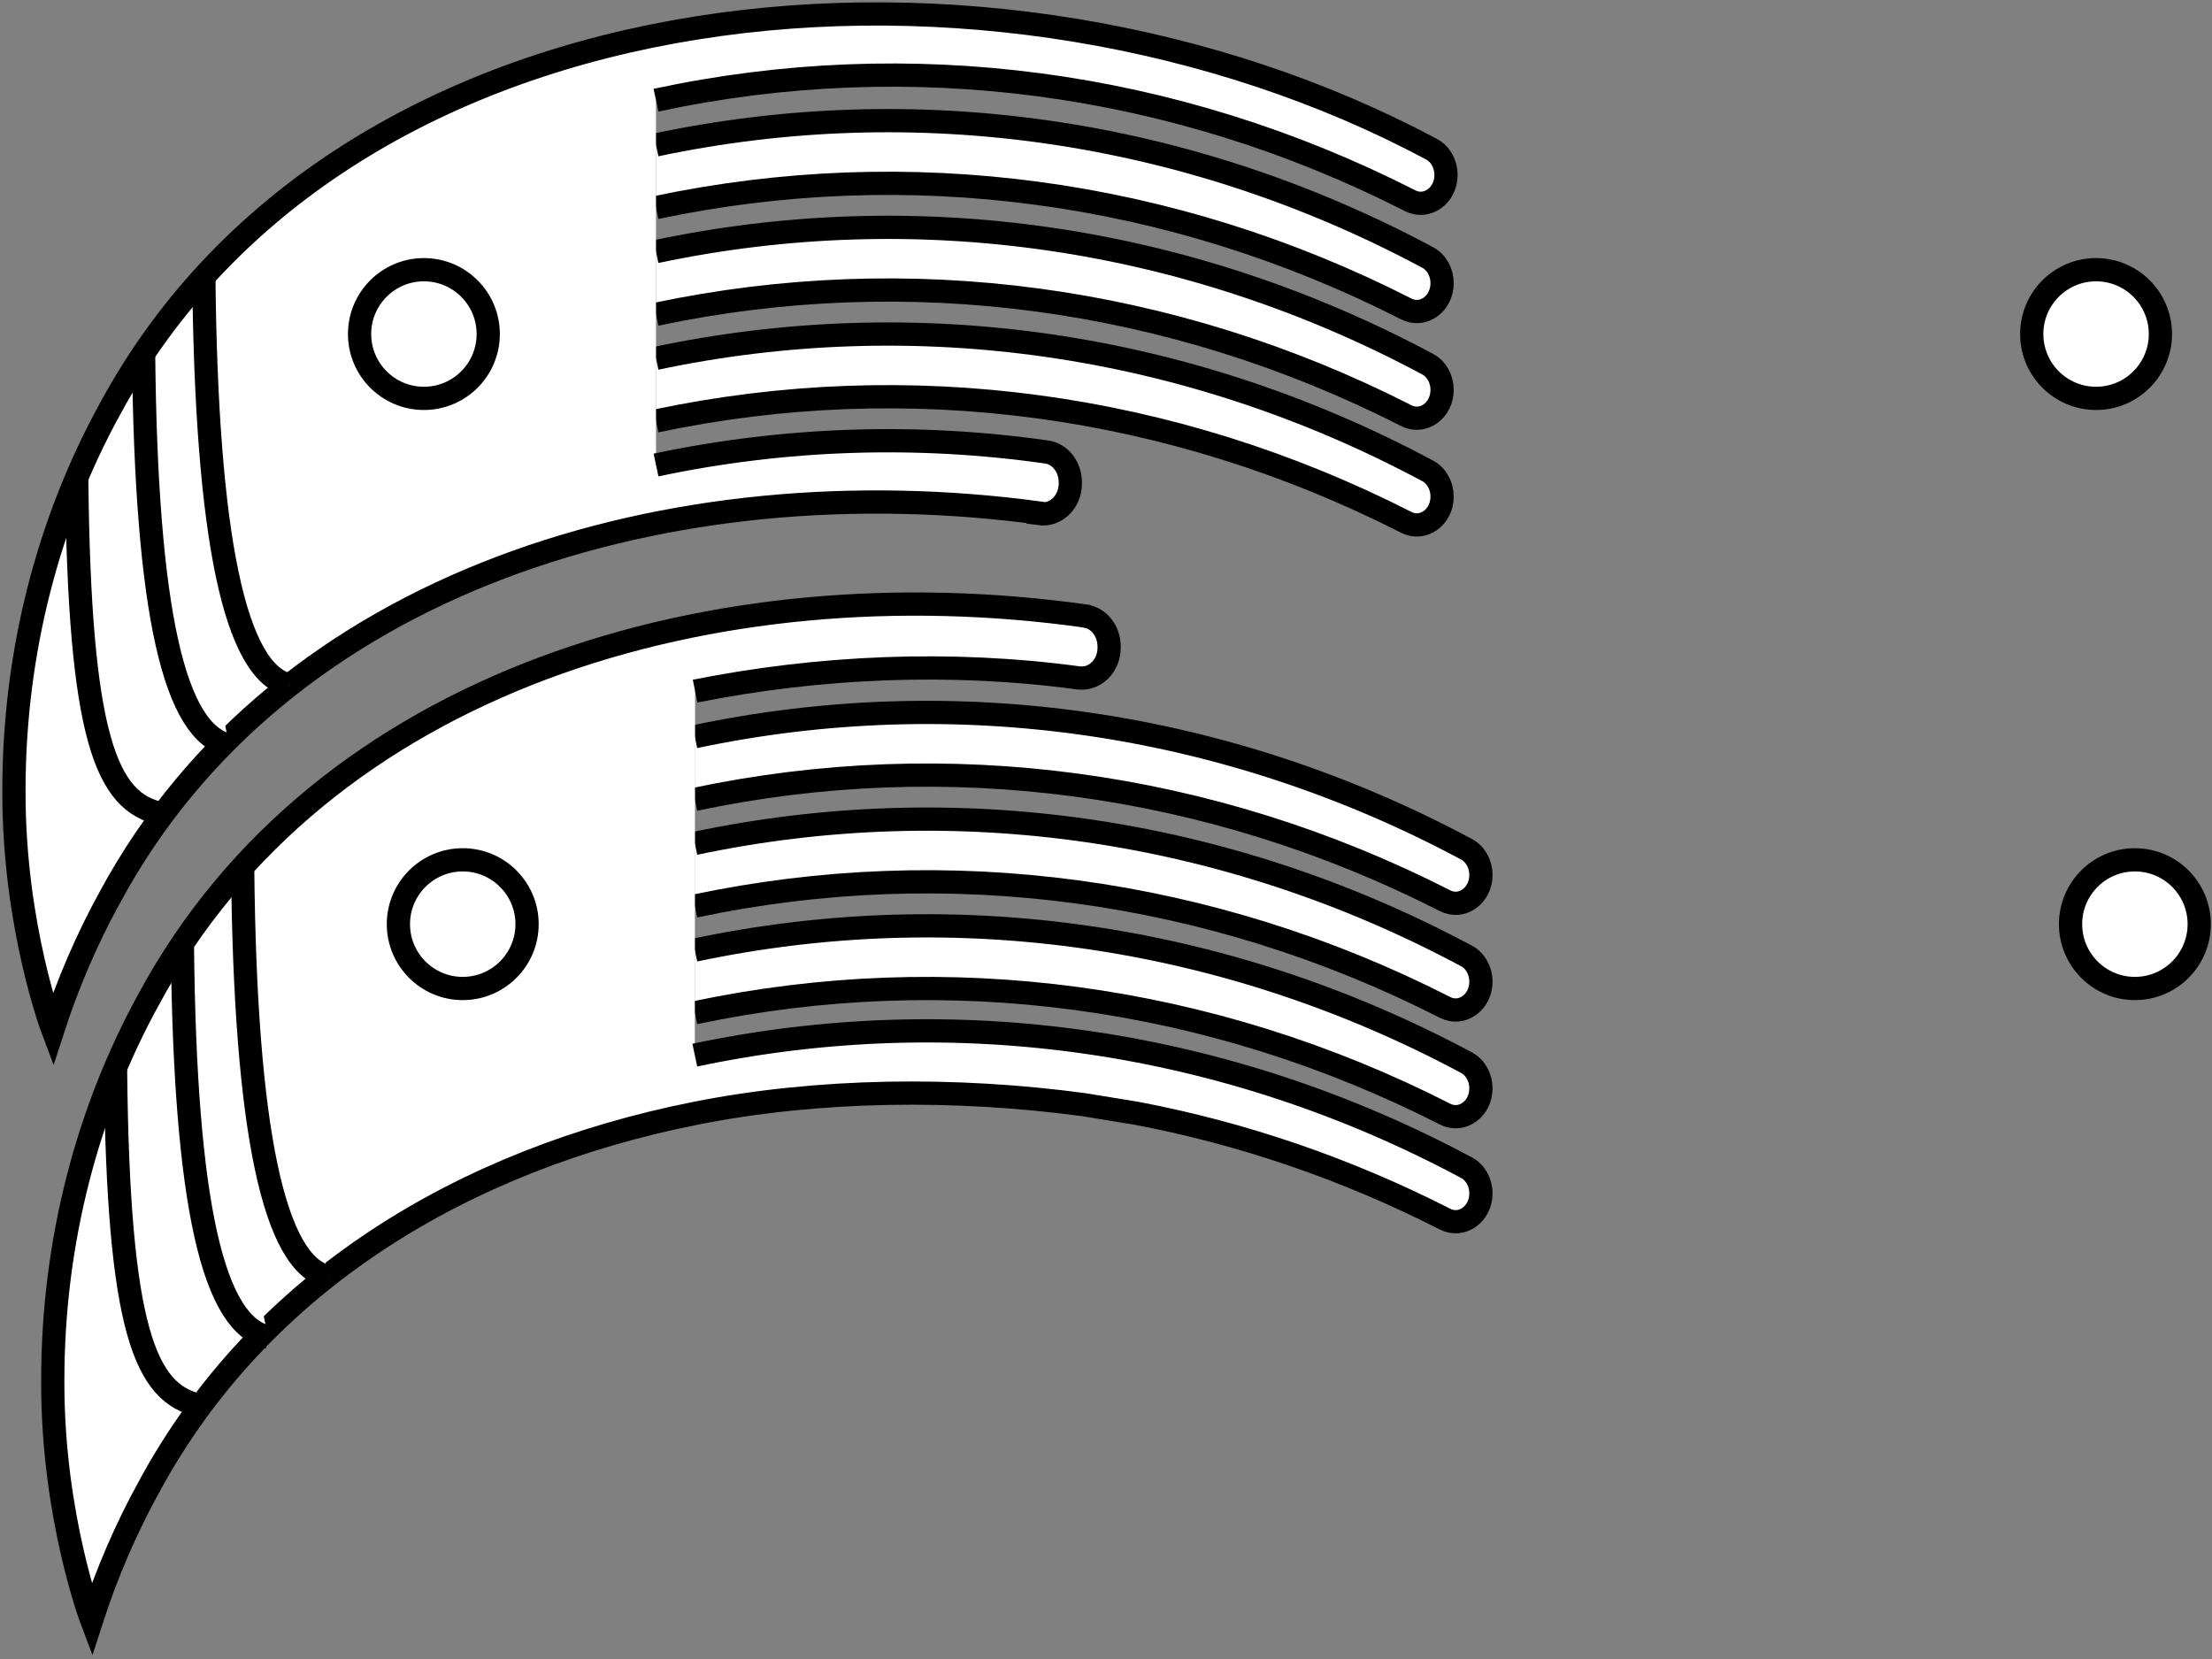
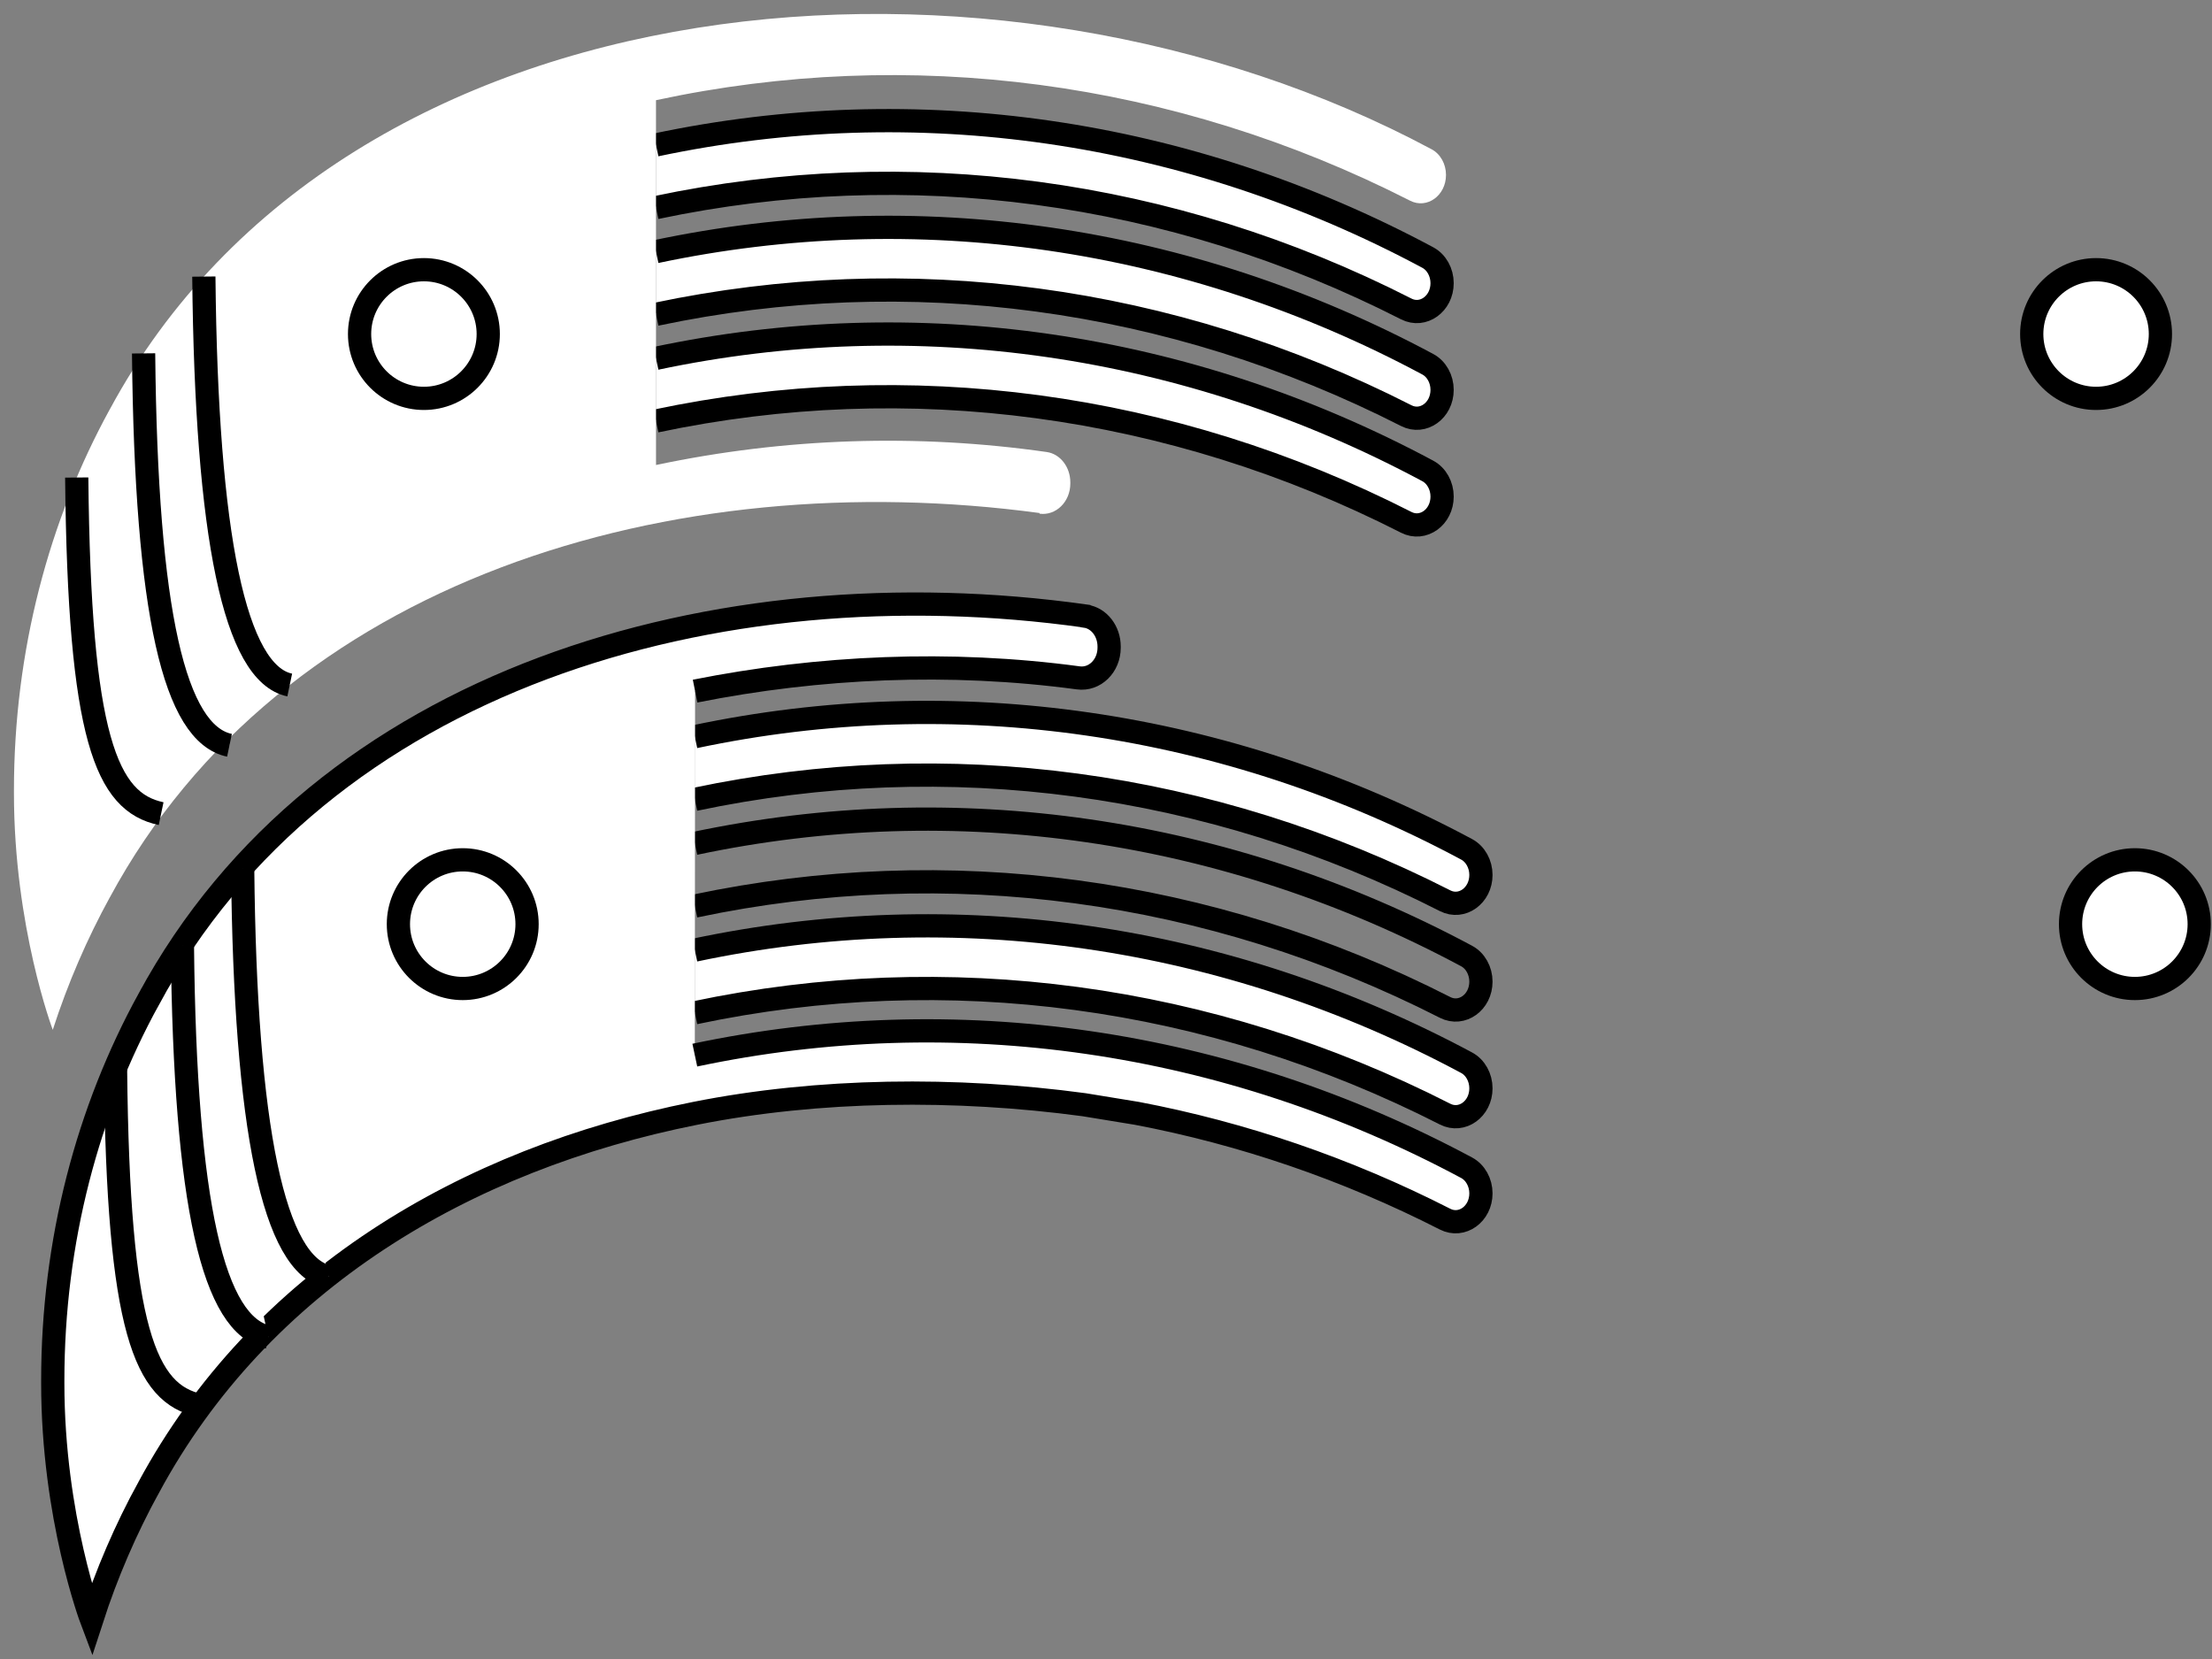
<svg xmlns="http://www.w3.org/2000/svg" width="476" height="357" viewBox="0 0 476 357" fill="none">
  <rect x="0" y="0" width="476" height="357" fill="#808080" stroke="none" />
  <path d="M141.163 44.673C195.451 33.199 252.023 40.698 302.611 66.482C306.225 68.325 310.325 65.382 310.325 60.935C310.325 58.587 309.132 56.43 307.241 55.417C255.49 27.687 197.114 19.361 141.163 31.186" fill="white" />
  <path d="M141.163 44.673C195.451 33.199 252.023 40.698 302.611 66.482C306.225 68.325 310.325 65.382 310.325 60.935C310.325 58.587 309.132 56.43 307.241 55.417C255.49 27.687 197.114 19.361 141.163 31.186" stroke="black" stroke-width="5" stroke-miterlimit="10" />
  <path d="M141.163 67.633C195.451 56.159 252.023 63.658 302.611 89.442C306.225 91.285 310.325 88.343 310.325 83.895C310.325 81.548 309.132 79.39 307.241 78.377C255.49 50.647 197.114 42.322 141.163 54.146" fill="white" />
  <path d="M141.163 67.633C195.451 56.159 252.023 63.658 302.611 89.442C306.225 91.285 310.325 88.343 310.325 83.895C310.325 81.548 309.132 79.39 307.241 78.377C255.49 50.647 197.114 42.322 141.163 54.146" stroke="black" stroke-width="5" stroke-miterlimit="10" />
  <path d="M141.163 90.594C195.451 79.12 252.023 86.619 302.611 112.403C306.225 114.246 310.325 111.303 310.325 106.856C310.325 104.508 309.132 102.351 307.241 101.338C255.49 73.608 197.114 65.282 141.163 77.107" fill="white" />
  <path d="M141.163 90.594C195.451 79.12 252.023 86.619 302.611 112.403C306.225 114.246 310.325 111.303 310.325 106.856C310.325 104.508 309.132 102.351 307.241 101.338C255.49 73.608 197.114 65.282 141.163 77.107" stroke="black" stroke-width="5" stroke-miterlimit="10" />
  <path d="M141.163 21.561C195.709 9.833 252.602 17.274 303.45 43.193C307.065 45.036 311.165 42.093 311.165 37.646C311.165 35.298 309.972 33.141 308.081 32.128C214.772 -17.871 74.474 -6.172 23.639 88.066H23.632C10.547 111.931 3 140.02 3 170.085C3 170.085 3 170.499 3 170.638C2.997 199.503 11.355 221.608 11.355 221.608C14.599 211.587 18.725 202.043 23.636 193.094H23.642C60.562 124.652 144.678 99.746 223.708 110.397L223.689 110.541C227.207 111.02 230.323 108.01 230.323 104.039V103.791C230.323 100.505 228.159 97.685 225.249 97.27C197.365 93.289 168.966 94.189 141.169 100.064" fill="white" />
-   <path d="M141.163 21.561C195.709 9.833 252.602 17.274 303.45 43.193C307.065 45.036 311.165 42.093 311.165 37.646C311.165 35.298 309.972 33.141 308.081 32.128C214.772 -17.871 74.474 -6.172 23.639 88.066H23.632C10.547 111.931 3 140.02 3 170.085C3 170.085 3 170.499 3 170.638C2.997 199.503 11.355 221.608 11.355 221.608C14.599 211.587 18.725 202.043 23.636 193.094H23.642C60.562 124.652 144.678 99.746 223.708 110.397L223.689 110.541C227.207 111.02 230.323 108.01 230.323 104.039V103.791C230.323 100.505 228.159 97.685 225.249 97.27C197.365 93.289 168.966 94.189 141.169 100.064" stroke="black" stroke-width="5" stroke-miterlimit="10" />
  <path d="M43.865 59.516C44.412 115.651 50.573 144.947 62.346 147.41Z" fill="white" />
  <path d="M43.865 59.516C44.412 115.651 50.573 144.947 62.346 147.41" stroke="black" stroke-width="5" stroke-miterlimit="10" />
  <path d="M30.901 76.046C31.447 132.18 37.609 157.916 49.382 160.379Z" fill="white" />
  <path d="M30.901 76.046C31.447 132.18 37.609 157.916 49.382 160.379" stroke="black" stroke-width="5" stroke-miterlimit="10" />
  <path d="M16.511 102.759C17.058 158.893 22.901 172.622 34.674 175.085Z" fill="white" />
  <path d="M16.511 102.759C17.058 158.893 22.901 172.622 34.674 175.085" stroke="black" stroke-width="5" stroke-miterlimit="10" />
  <path d="M91.221 85.725C98.867 85.725 105.065 79.527 105.065 71.881C105.065 64.236 98.867 58.038 91.221 58.038C83.575 58.038 77.377 64.236 77.377 71.881C77.377 79.527 83.575 85.725 91.221 85.725Z" fill="white" stroke="black" stroke-width="5" stroke-miterlimit="10" />
  <path d="M149.518 172.017C203.807 160.543 260.379 168.043 310.966 193.827C314.581 195.669 318.681 192.727 318.681 188.28C318.681 185.932 317.488 183.774 315.597 182.761C263.845 155.032 205.469 146.706 149.518 158.53" fill="white" />
  <path d="M149.518 172.017C203.807 160.543 260.379 168.043 310.966 193.827C314.581 195.669 318.681 192.727 318.681 188.28C318.681 185.932 317.488 183.774 315.597 182.761C263.845 155.032 205.469 146.706 149.518 158.53" stroke="black" stroke-width="5" stroke-miterlimit="10" />
-   <path d="M149.518 194.978C203.807 183.504 260.379 191.003 310.966 216.787C314.581 218.63 318.681 215.687 318.681 211.24C318.681 208.892 317.488 206.735 315.597 205.722C263.845 177.992 205.469 169.666 149.518 181.491" fill="white" />
  <path d="M149.518 194.978C203.807 183.504 260.379 191.003 310.966 216.787C314.581 218.63 318.681 215.687 318.681 211.24C318.681 208.892 317.488 206.735 315.597 205.722C263.845 177.992 205.469 169.666 149.518 181.491" stroke="black" stroke-width="5" stroke-miterlimit="10" />
  <path d="M149.518 217.939C203.807 206.465 260.379 213.964 310.966 239.748C314.581 241.591 318.681 238.649 318.681 234.201C318.681 231.854 317.488 229.696 315.597 228.683C263.845 200.953 205.469 192.628 149.518 204.452" fill="white" />
  <path d="M149.518 217.939C203.807 206.465 260.379 213.964 310.966 239.748C314.581 241.591 318.681 238.649 318.681 234.201C318.681 231.854 317.488 229.696 315.597 228.683C263.845 200.953 205.469 192.628 149.518 204.452" stroke="black" stroke-width="5" stroke-miterlimit="10" />
  <path d="M149.576 148.722C176.202 143.419 204.421 142.149 232.038 145.87C235.556 146.349 238.672 143.339 238.672 139.368V139.12C238.672 135.833 236.508 133.013 233.598 132.598L233.553 132.56C154.091 121.391 69.146 146.179 31.994 215.054H31.988C18.899 238.915 11.355 267.008 11.355 297.073C11.355 297.073 11.355 297.487 11.355 297.626C11.352 326.491 19.71 348.596 19.71 348.596C22.954 338.575 27.08 329.031 31.991 320.081H31.997C56.016 275.559 100.008 249.457 149.579 239.584C176.206 234.281 205.672 234.005 233.286 237.725L244.644 239.581C267.399 243.906 289.713 251.515 310.966 262.349C314.581 264.191 318.681 261.249 318.681 256.801C318.681 254.454 317.488 252.296 315.597 251.283C263.845 223.553 205.469 215.228 149.518 227.052" fill="white" />
  <path d="M149.576 148.722C176.202 143.419 204.421 142.149 232.038 145.87C235.556 146.349 238.672 143.339 238.672 139.368V139.12C238.672 135.833 236.508 133.013 233.598 132.598L233.553 132.56C154.091 121.391 69.146 146.179 31.994 215.054H31.988C18.899 238.915 11.355 267.008 11.355 297.073C11.355 297.073 11.355 297.487 11.355 297.626C11.352 326.491 19.71 348.596 19.71 348.596C22.954 338.575 27.08 329.031 31.991 320.081H31.997C56.016 275.559 100.008 249.457 149.579 239.584C176.206 234.281 205.672 234.005 233.286 237.725L244.644 239.581C267.399 243.906 289.713 251.515 310.966 262.349C314.581 264.191 318.681 261.249 318.681 256.801C318.681 254.454 317.488 252.296 315.597 251.283C263.845 223.553 205.469 215.228 149.518 227.052" stroke="black" stroke-width="5" stroke-miterlimit="10" />
  <path d="M52.22 186.865C52.767 243 58.928 272.295 70.701 274.759Z" fill="white" />
  <path d="M52.22 186.865C52.767 243 58.928 272.295 70.701 274.759" stroke="black" stroke-width="5" stroke-miterlimit="10" />
  <path d="M39.252 203.391C39.799 259.525 45.96 285.261 57.733 287.724Z" fill="white" />
  <path d="M39.252 203.391C39.799 259.525 45.96 285.261 57.733 287.724" stroke="black" stroke-width="5" stroke-miterlimit="10" />
-   <path d="M24.863 230.107C25.41 286.242 31.253 299.97 43.026 302.433Z" fill="white" />
  <path d="M24.863 230.107C25.41 286.242 31.253 299.97 43.026 302.433" stroke="black" stroke-width="5" stroke-miterlimit="10" />
  <path d="M99.576 212.713C107.222 212.713 113.42 206.515 113.42 198.869C113.42 191.223 107.222 185.025 99.576 185.025C91.93 185.025 85.732 191.223 85.732 198.869C85.732 206.515 91.93 212.713 99.576 212.713Z" fill="white" stroke="black" stroke-width="5" stroke-miterlimit="10" />
  <path d="M451.054 85.725C458.7 85.725 464.898 79.527 464.898 71.881C464.898 64.236 458.7 58.038 451.054 58.038C443.409 58.038 437.21 64.236 437.21 71.881C437.21 79.527 443.409 85.725 451.054 85.725Z" fill="white" stroke="black" stroke-width="5" stroke-miterlimit="10" />
  <path d="M459.406 212.713C467.052 212.713 473.25 206.515 473.25 198.869C473.25 191.223 467.052 185.025 459.406 185.025C451.761 185.025 445.562 191.223 445.562 198.869C445.562 206.515 451.761 212.713 459.406 212.713Z" fill="white" stroke="black" stroke-width="5" stroke-miterlimit="10" />
</svg>